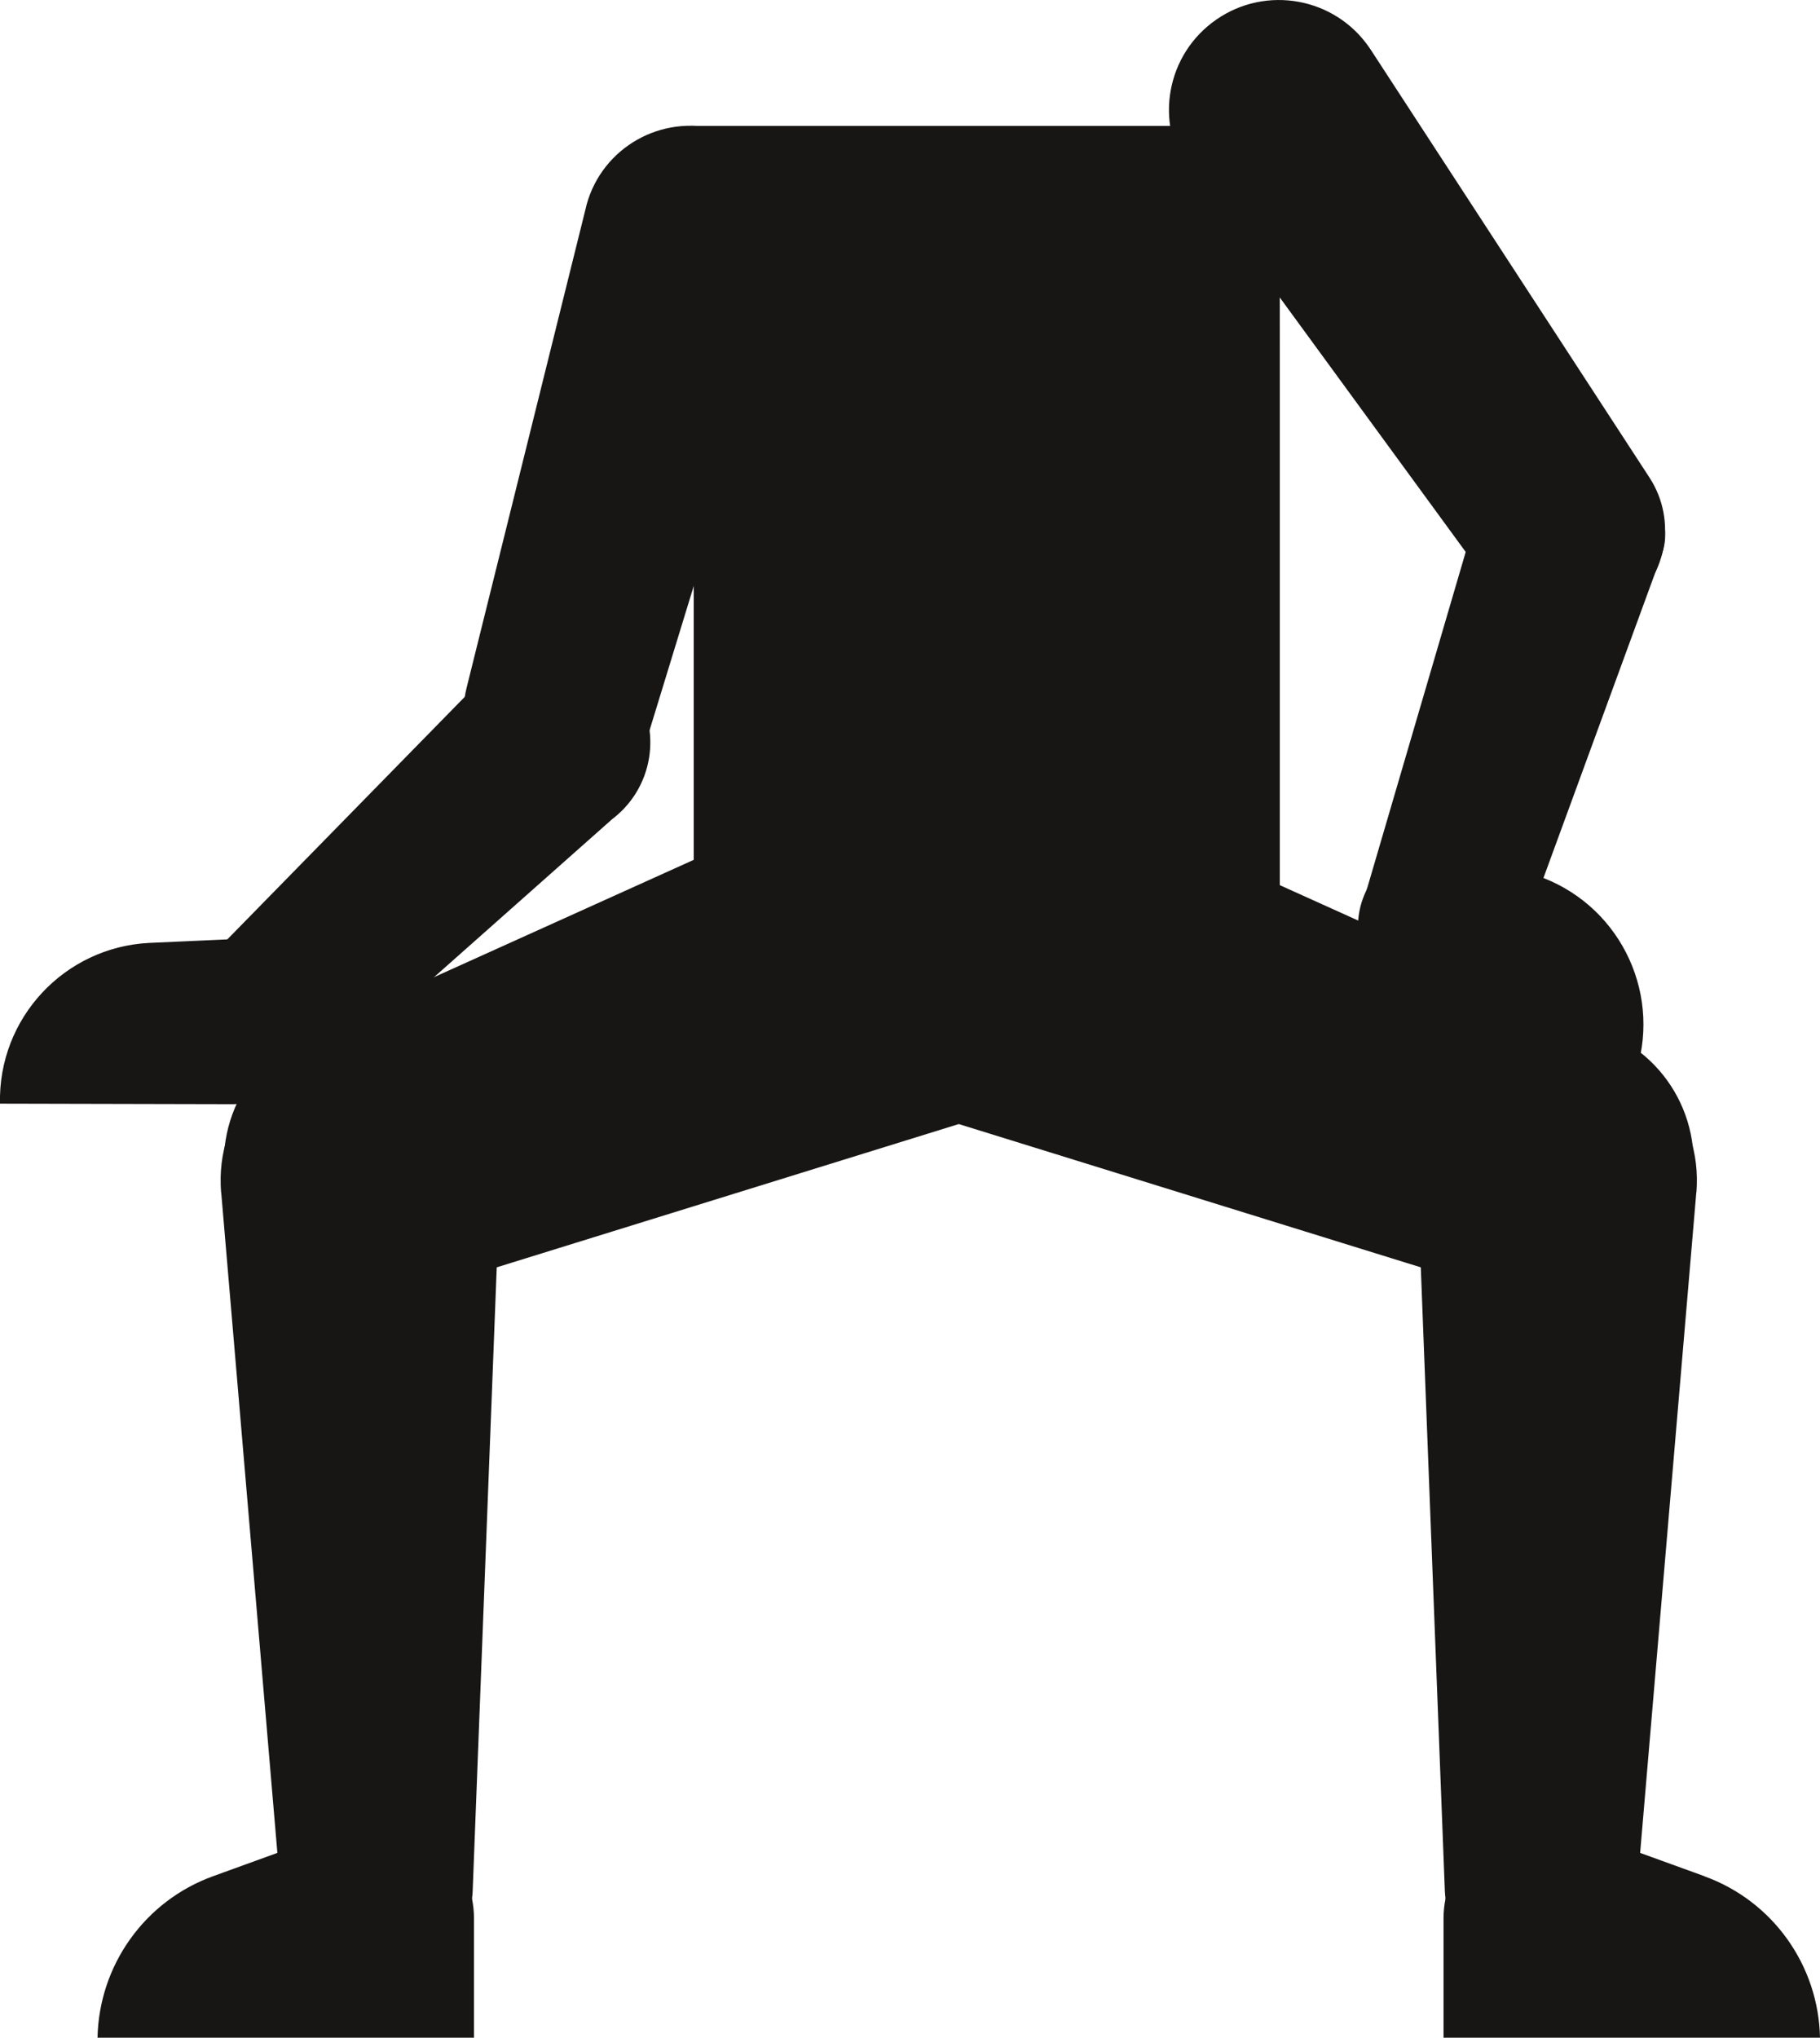
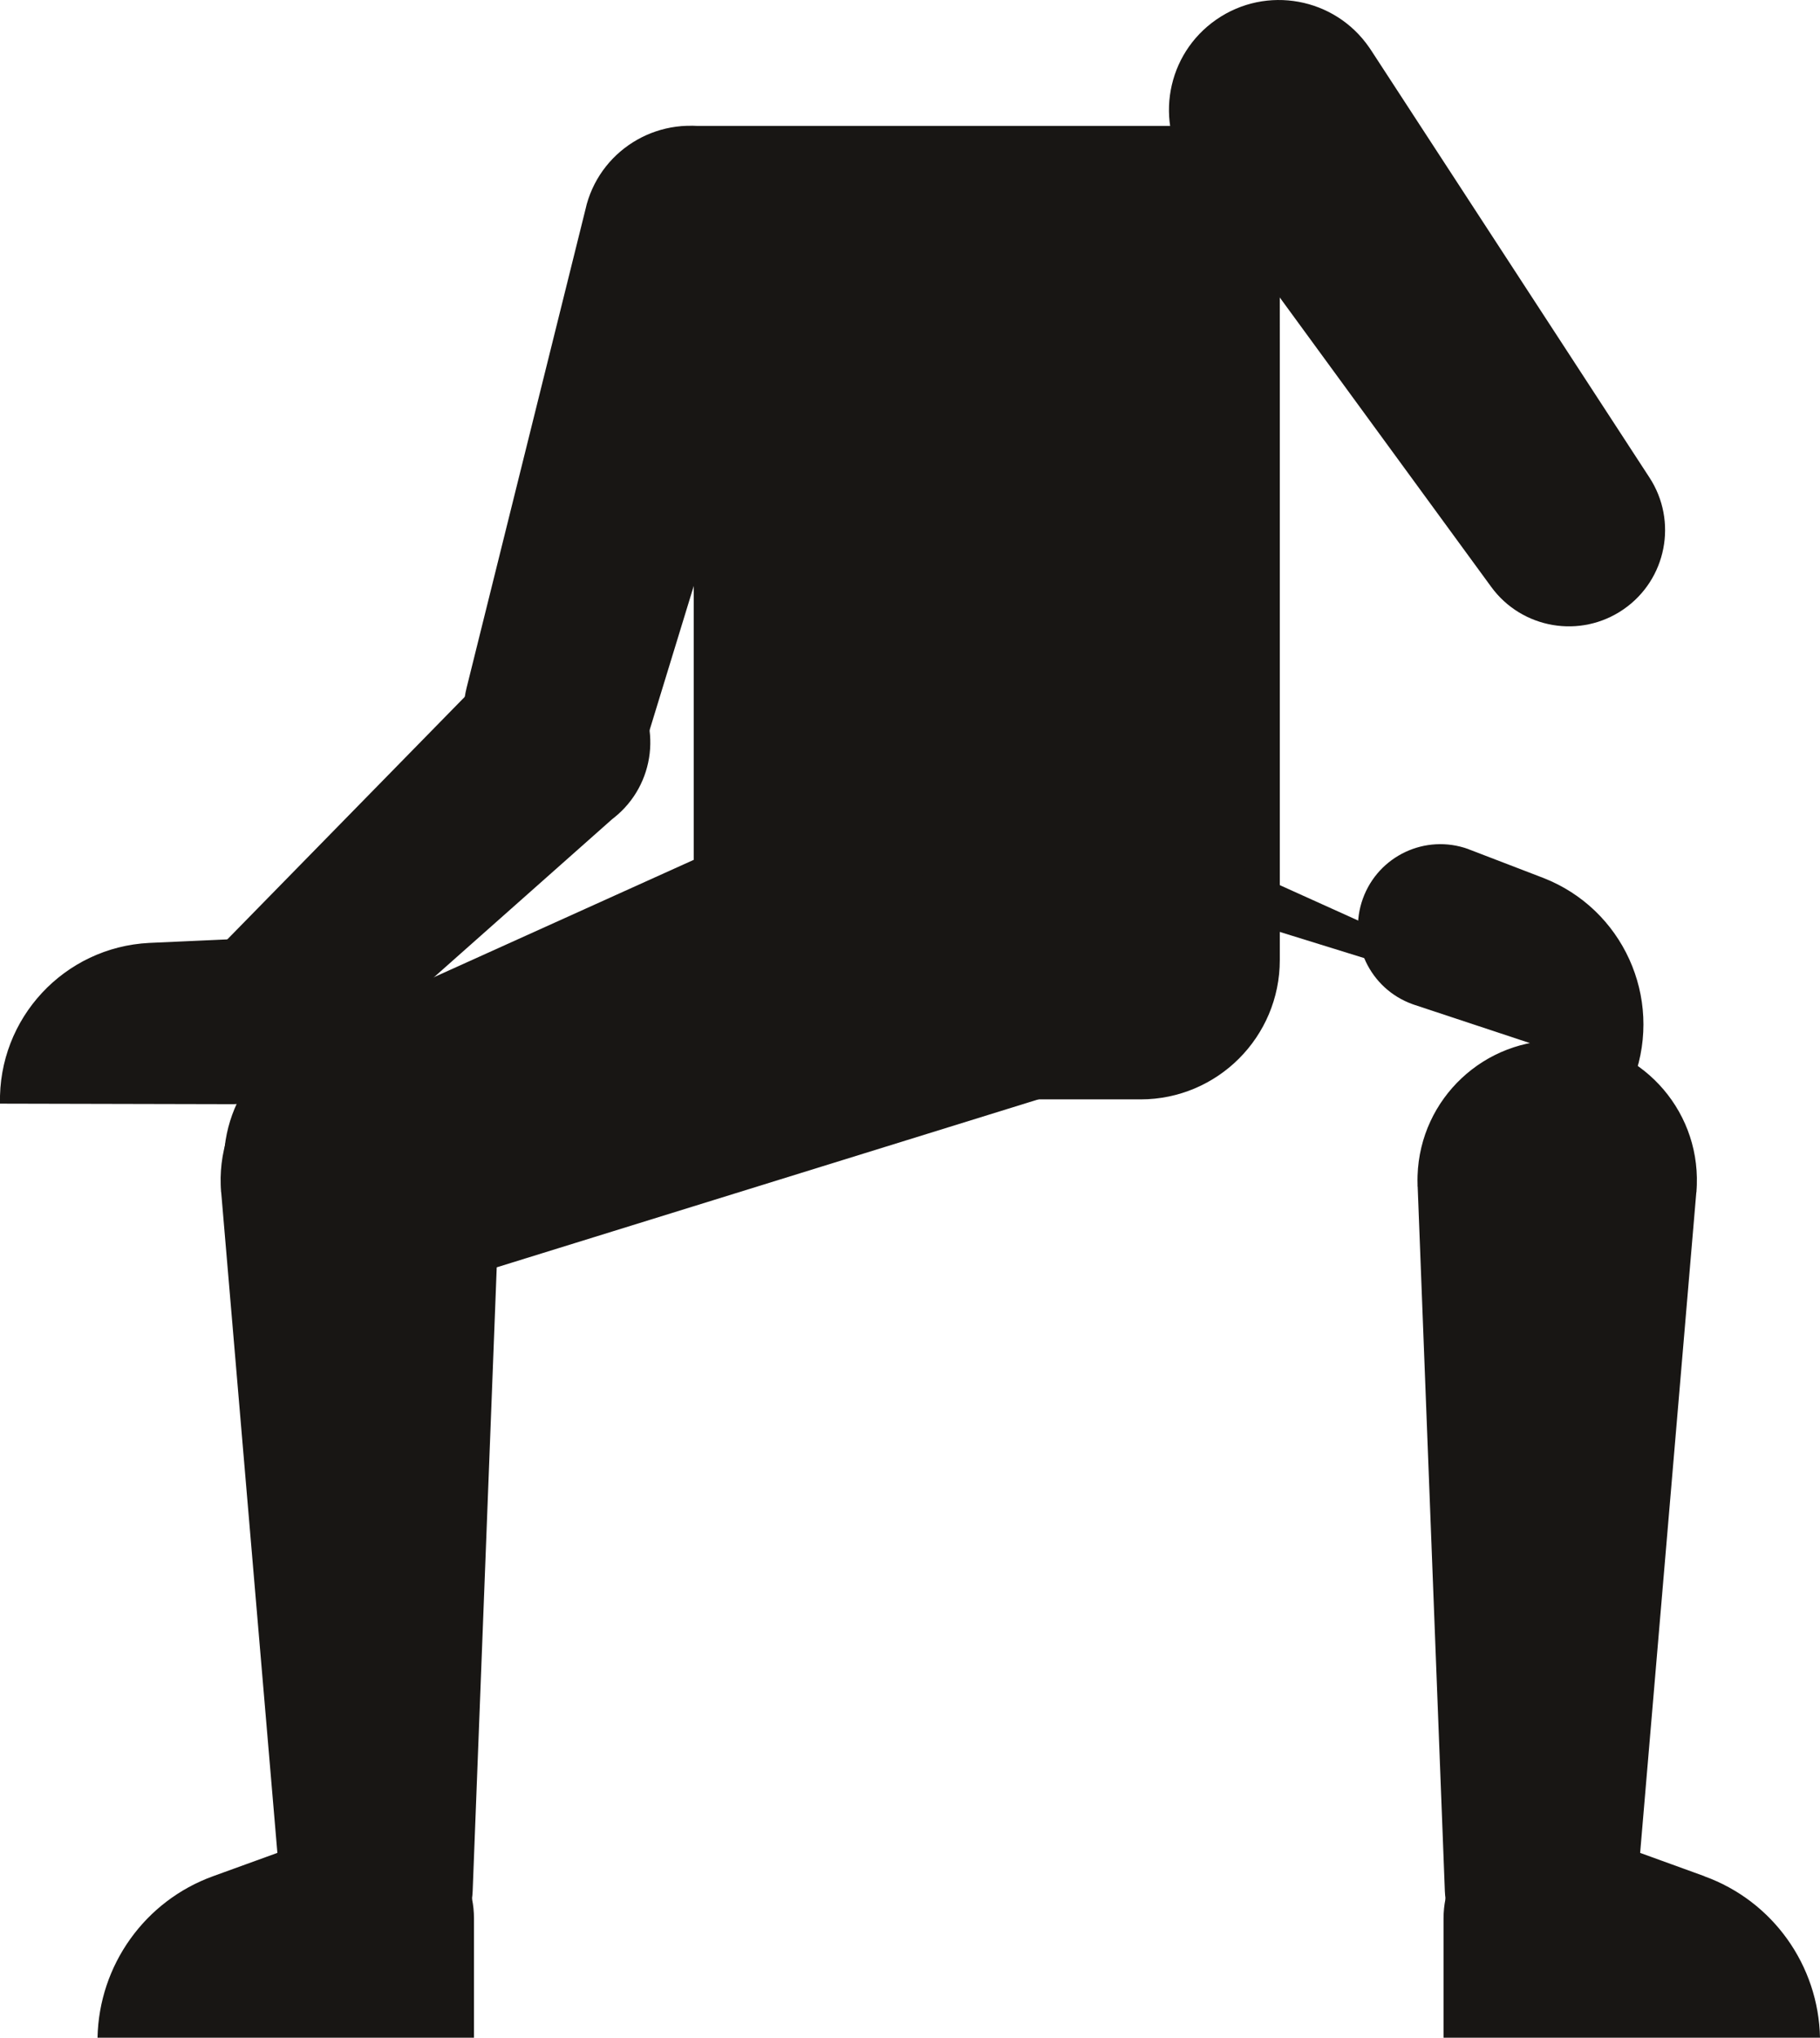
<svg xmlns="http://www.w3.org/2000/svg" id="Laag_2" data-name="Laag 2" viewBox="0 0 170.95 191.3">
  <defs>
    <style>
      .cls-1 {
        fill: #181614;
        stroke-width: 0px;
      }
    </style>
  </defs>
  <g id="Laag_3" data-name="Laag 3">
    <g>
      <path class="cls-1" d="m120.2,11.82h-55.04c-4.35,0-8.39,2.75-9.81,7.11-1.77,5.42,1.19,11.25,6.61,13.01,1.07.35,2.14.51,3.2.51v57.68c0,7.22,5.85,13.08,13.08,13.08h28.89c7.22,0,13.08-5.86,13.08-13.08v-57.69" />
      <path class="cls-1" d="m0,103.61c-.19-8,6.03-14.69,14.02-15.09l7.33-.33c.07,0,.15,0,.22,0,4.27-.1,7.82,3.28,7.92,7.55.1,4.28-3.28,7.82-7.55,7.92h-.21S0,103.61,0,103.61Z" />
      <path class="cls-1" d="m153.49,101.17c2.71-7.53-1.07-15.84-8.53-18.75l-6.85-2.63c-.07-.02-.14-.05-.2-.08-4.02-1.45-8.45.64-9.9,4.66-1.45,4.02.64,8.45,4.66,9.9l.2.07,20.63,6.83Z" />
      <path class="cls-1" d="m19.41,99.8c2.62,3.3,7.39,3.89,10.73,1.36l27.34-24.24c.06-.05.12-.1.19-.15,3.9-3.1,4.56-8.78,1.45-12.69-3.1-3.91-8.78-4.56-12.69-1.45-.07.05-.13.1-.19.15l-25.73,26.27c-3.22,2.68-3.73,7.46-1.11,10.76" />
      <path class="cls-1" d="m50.03,75.16c4.61,1.26,9.38-1.37,10.77-5.91l13.63-44.48c.03-.09.06-.18.08-.28,1.48-5.34-1.66-10.85-7.02-12.32-5.36-1.47-10.89,1.67-12.38,7-.02.1-.05.2-.07.29l-11.22,45.14c-1.14,4.6,1.59,9.29,6.2,10.55" />
-       <path class="cls-1" d="m133.43,92.62c-4.08-.8-6.56-4-5.61-7.2l10.76-36.7c.02-.06.04-.12.05-.18,1.25-3.78,6.17-6.07,11-5.12,4.83.95,7.74,4.78,6.49,8.56-.02.06-.04.12-.06.18l-13.26,36.2c-1.14,3.16-5.3,5.06-9.38,4.26" />
      <path class="cls-1" d="m152.5,57.2c-4.04,2.79-9.55,1.84-12.43-2.1l-28.26-38.66c-.06-.08-.12-.16-.18-.25-3.24-4.7-2.07-11.12,2.63-14.36,4.69-3.24,11.12-2.06,14.35,2.63.06.08.11.17.17.25l26.15,40.12c2.67,4.09,1.61,9.58-2.43,12.37" />
      <g>
        <path class="cls-1" d="m20.01,176.14l11.67-4.23h0c1.16-.54,2.45-.85,3.81-.85,4.99,0,9.03,4.04,9.03,9.03v11.21H9.16c.14-6.81,4.44-12.84,10.85-15.16" />
        <path class="cls-1" d="m46.96,111.39s0-.19,0-.19c.01-.28.01-.56,0-.84-.24-7.24-6.3-12.92-13.55-12.68-7.24.24-12.92,6.3-12.68,13.55,0,.19.02.38.03.57v.06s.01.08.02.11l5.6,65.81c.37,4.79,4.46,8.49,9.3,8.32,4.74-.16,8.51-3.94,8.72-8.6v-.02s0-.02,0-.03l2.55-66.06Z" />
        <path class="cls-1" d="m101.05,102.12c.39-.12.79-.26,1.18-.41,8.85-3.45,13.22-13.42,9.77-22.27-3.46-8.86-13.42-13.23-22.28-9.78-.32.13-.64.27-.96.41l-59.9,27.04c-6.4,2.81-9.5,10.2-6.93,16.77,2.53,6.49,9.66,9.82,16.2,7.74l62.85-19.48s.08-.02.08-.02" />
      </g>
      <g>
        <path class="cls-1" d="m160.1,176.14l-11.67-4.23h0c-1.16-.54-2.45-.85-3.81-.85-4.99,0-9.03,4.04-9.03,9.03v11.21s35.36,0,35.36,0c-.14-6.8-4.44-12.83-10.85-15.15" />
        <path class="cls-1" d="m133.15,111.39s0-.19,0-.19c-.01-.28-.01-.56,0-.84.24-7.24,6.3-12.92,13.55-12.68,7.24.24,12.92,6.3,12.68,13.55,0,.19-.02.38-.03.57v.06s-.01.08-.02.11l-5.6,65.81c-.37,4.79-4.46,8.49-9.3,8.32-4.74-.16-8.51-3.94-8.72-8.6v-.02s0-.02,0-.03l-2.55-66.06Z" />
-         <path class="cls-1" d="m79.06,102.12c-.39-.12-.79-.26-1.18-.41-8.85-3.45-13.22-13.42-9.77-22.27,3.46-8.86,13.42-13.23,22.28-9.78.32.13.64.27.96.41l59.9,27.04c6.4,2.81,9.5,10.2,6.93,16.77-2.53,6.49-9.66,9.82-16.2,7.74l-62.85-19.48s-.08-.02-.08-.02" />
+         <path class="cls-1" d="m79.06,102.12c-.39-.12-.79-.26-1.18-.41-8.85-3.45-13.22-13.42-9.77-22.27,3.46-8.86,13.42-13.23,22.28-9.78.32.13.64.27.96.41l59.9,27.04l-62.85-19.48s-.08-.02-.08-.02" />
      </g>
    </g>
  </g>
</svg>